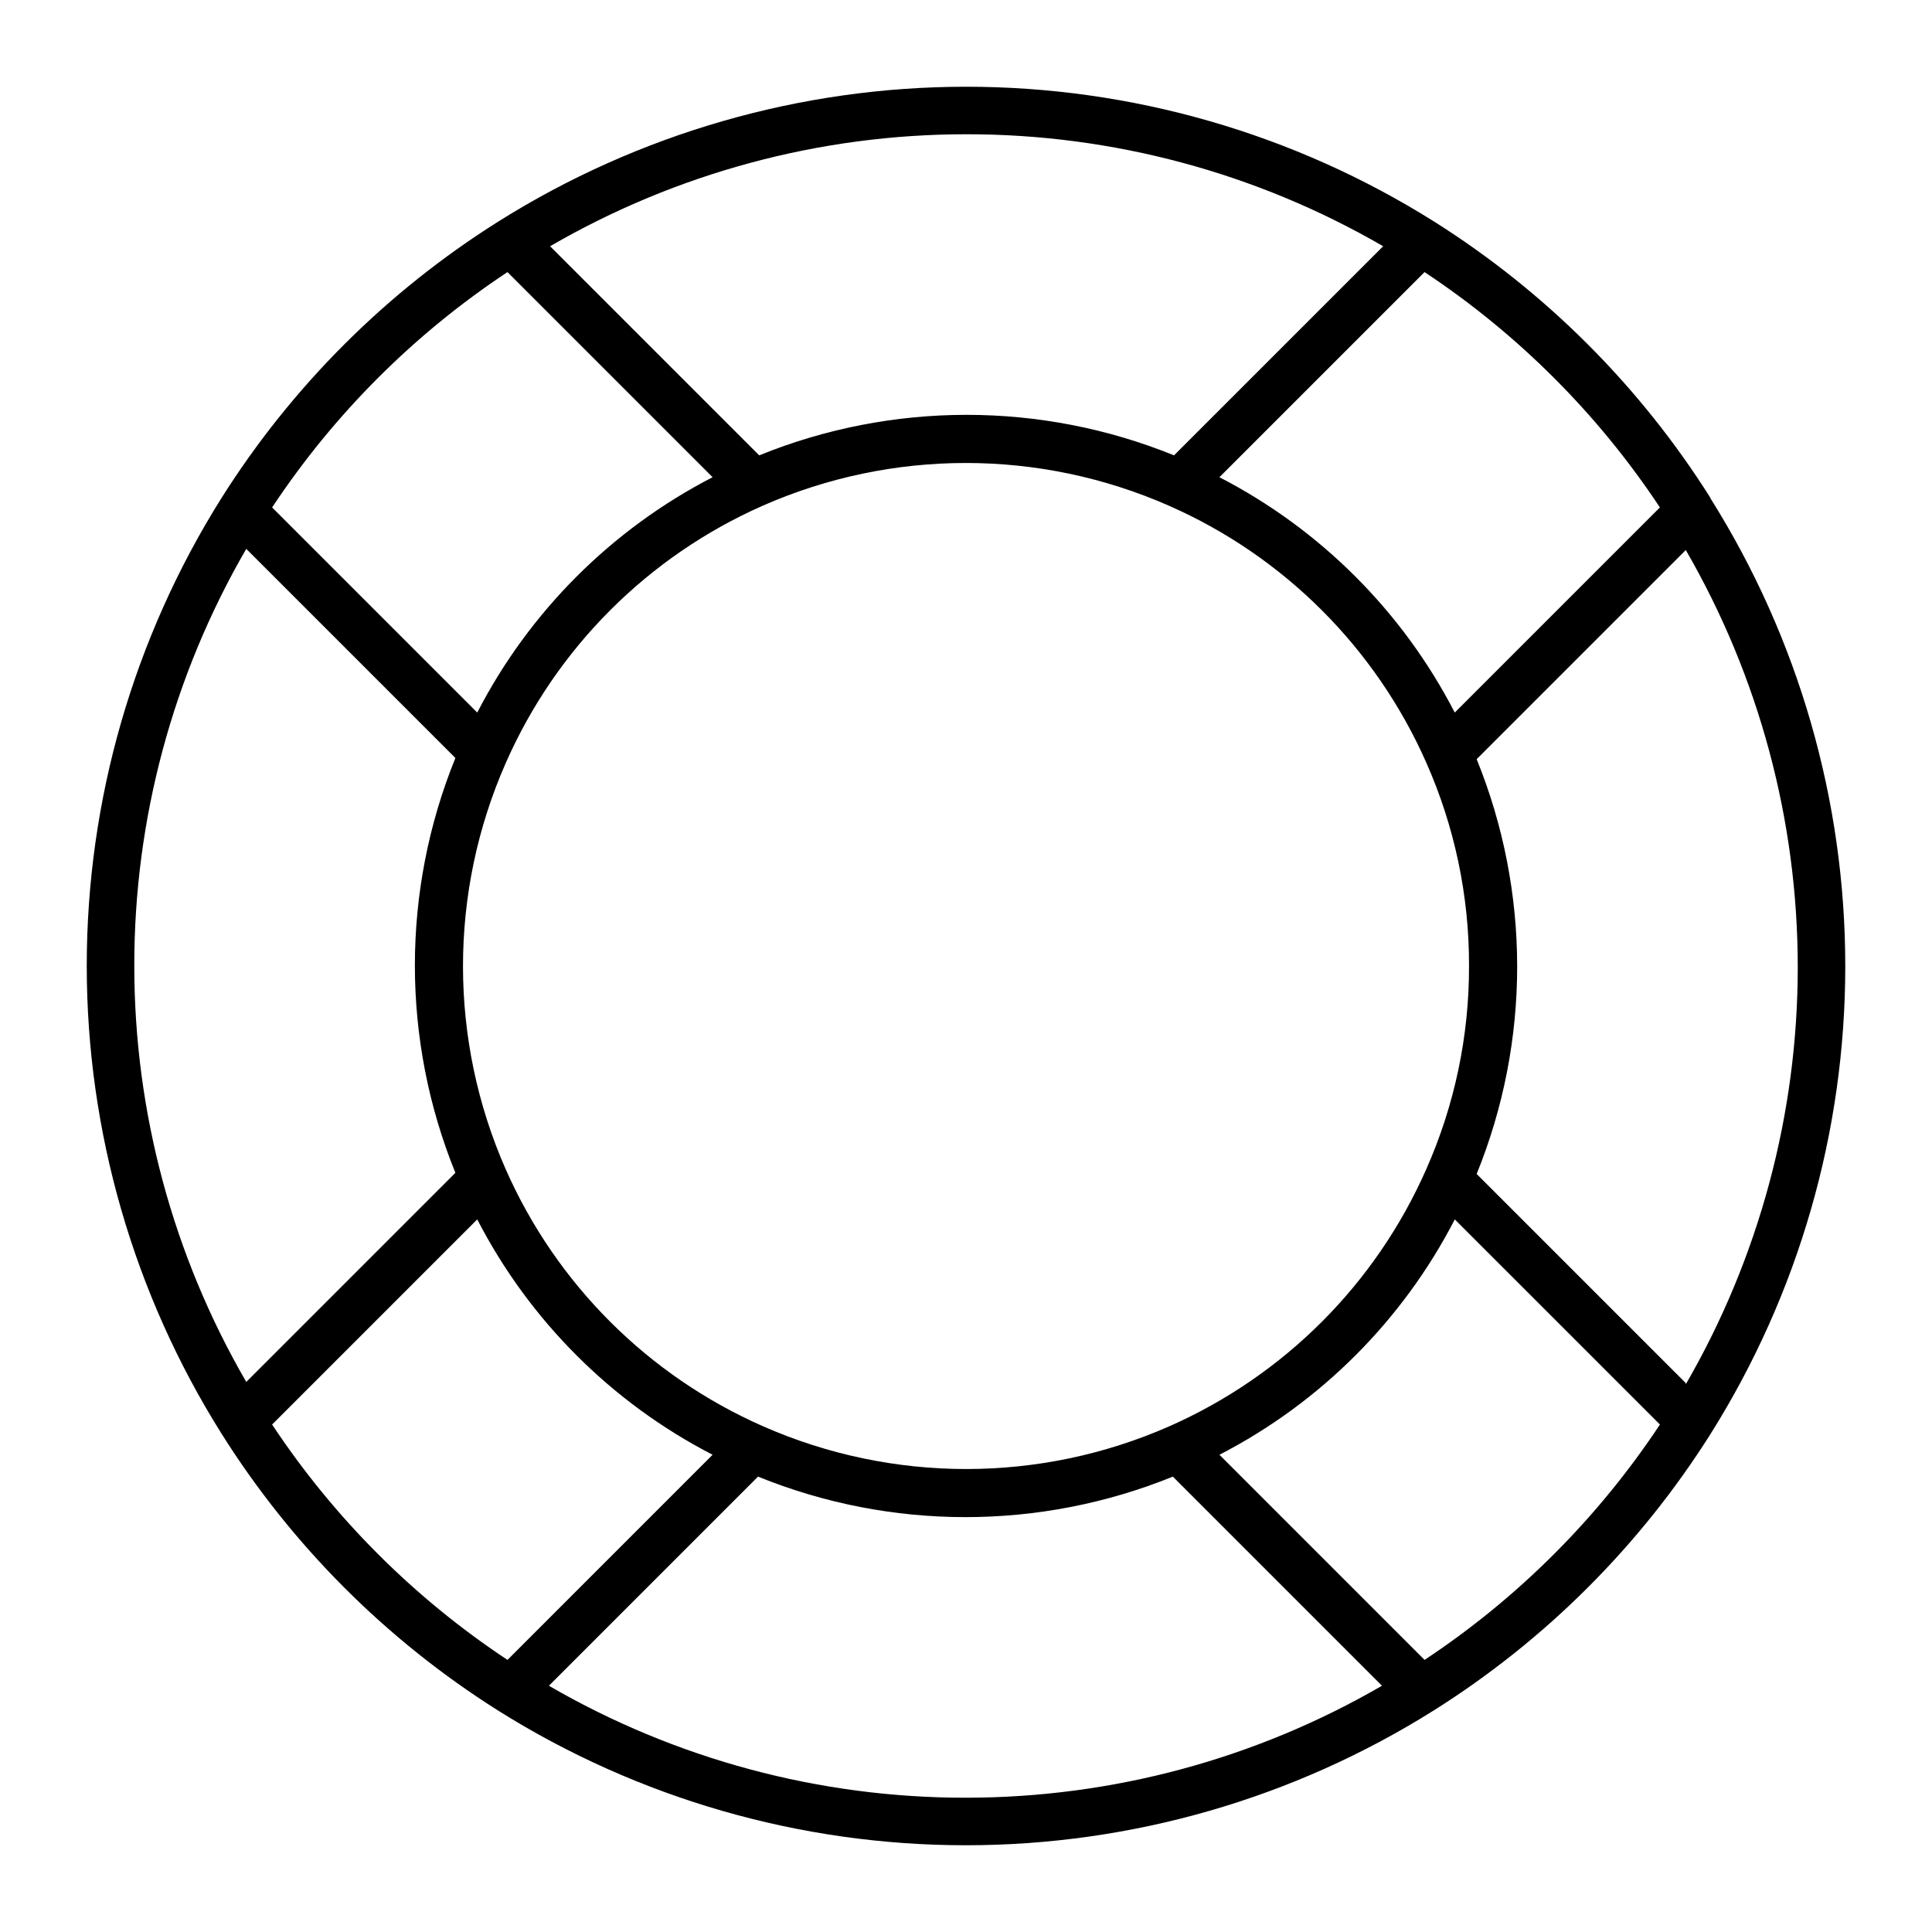
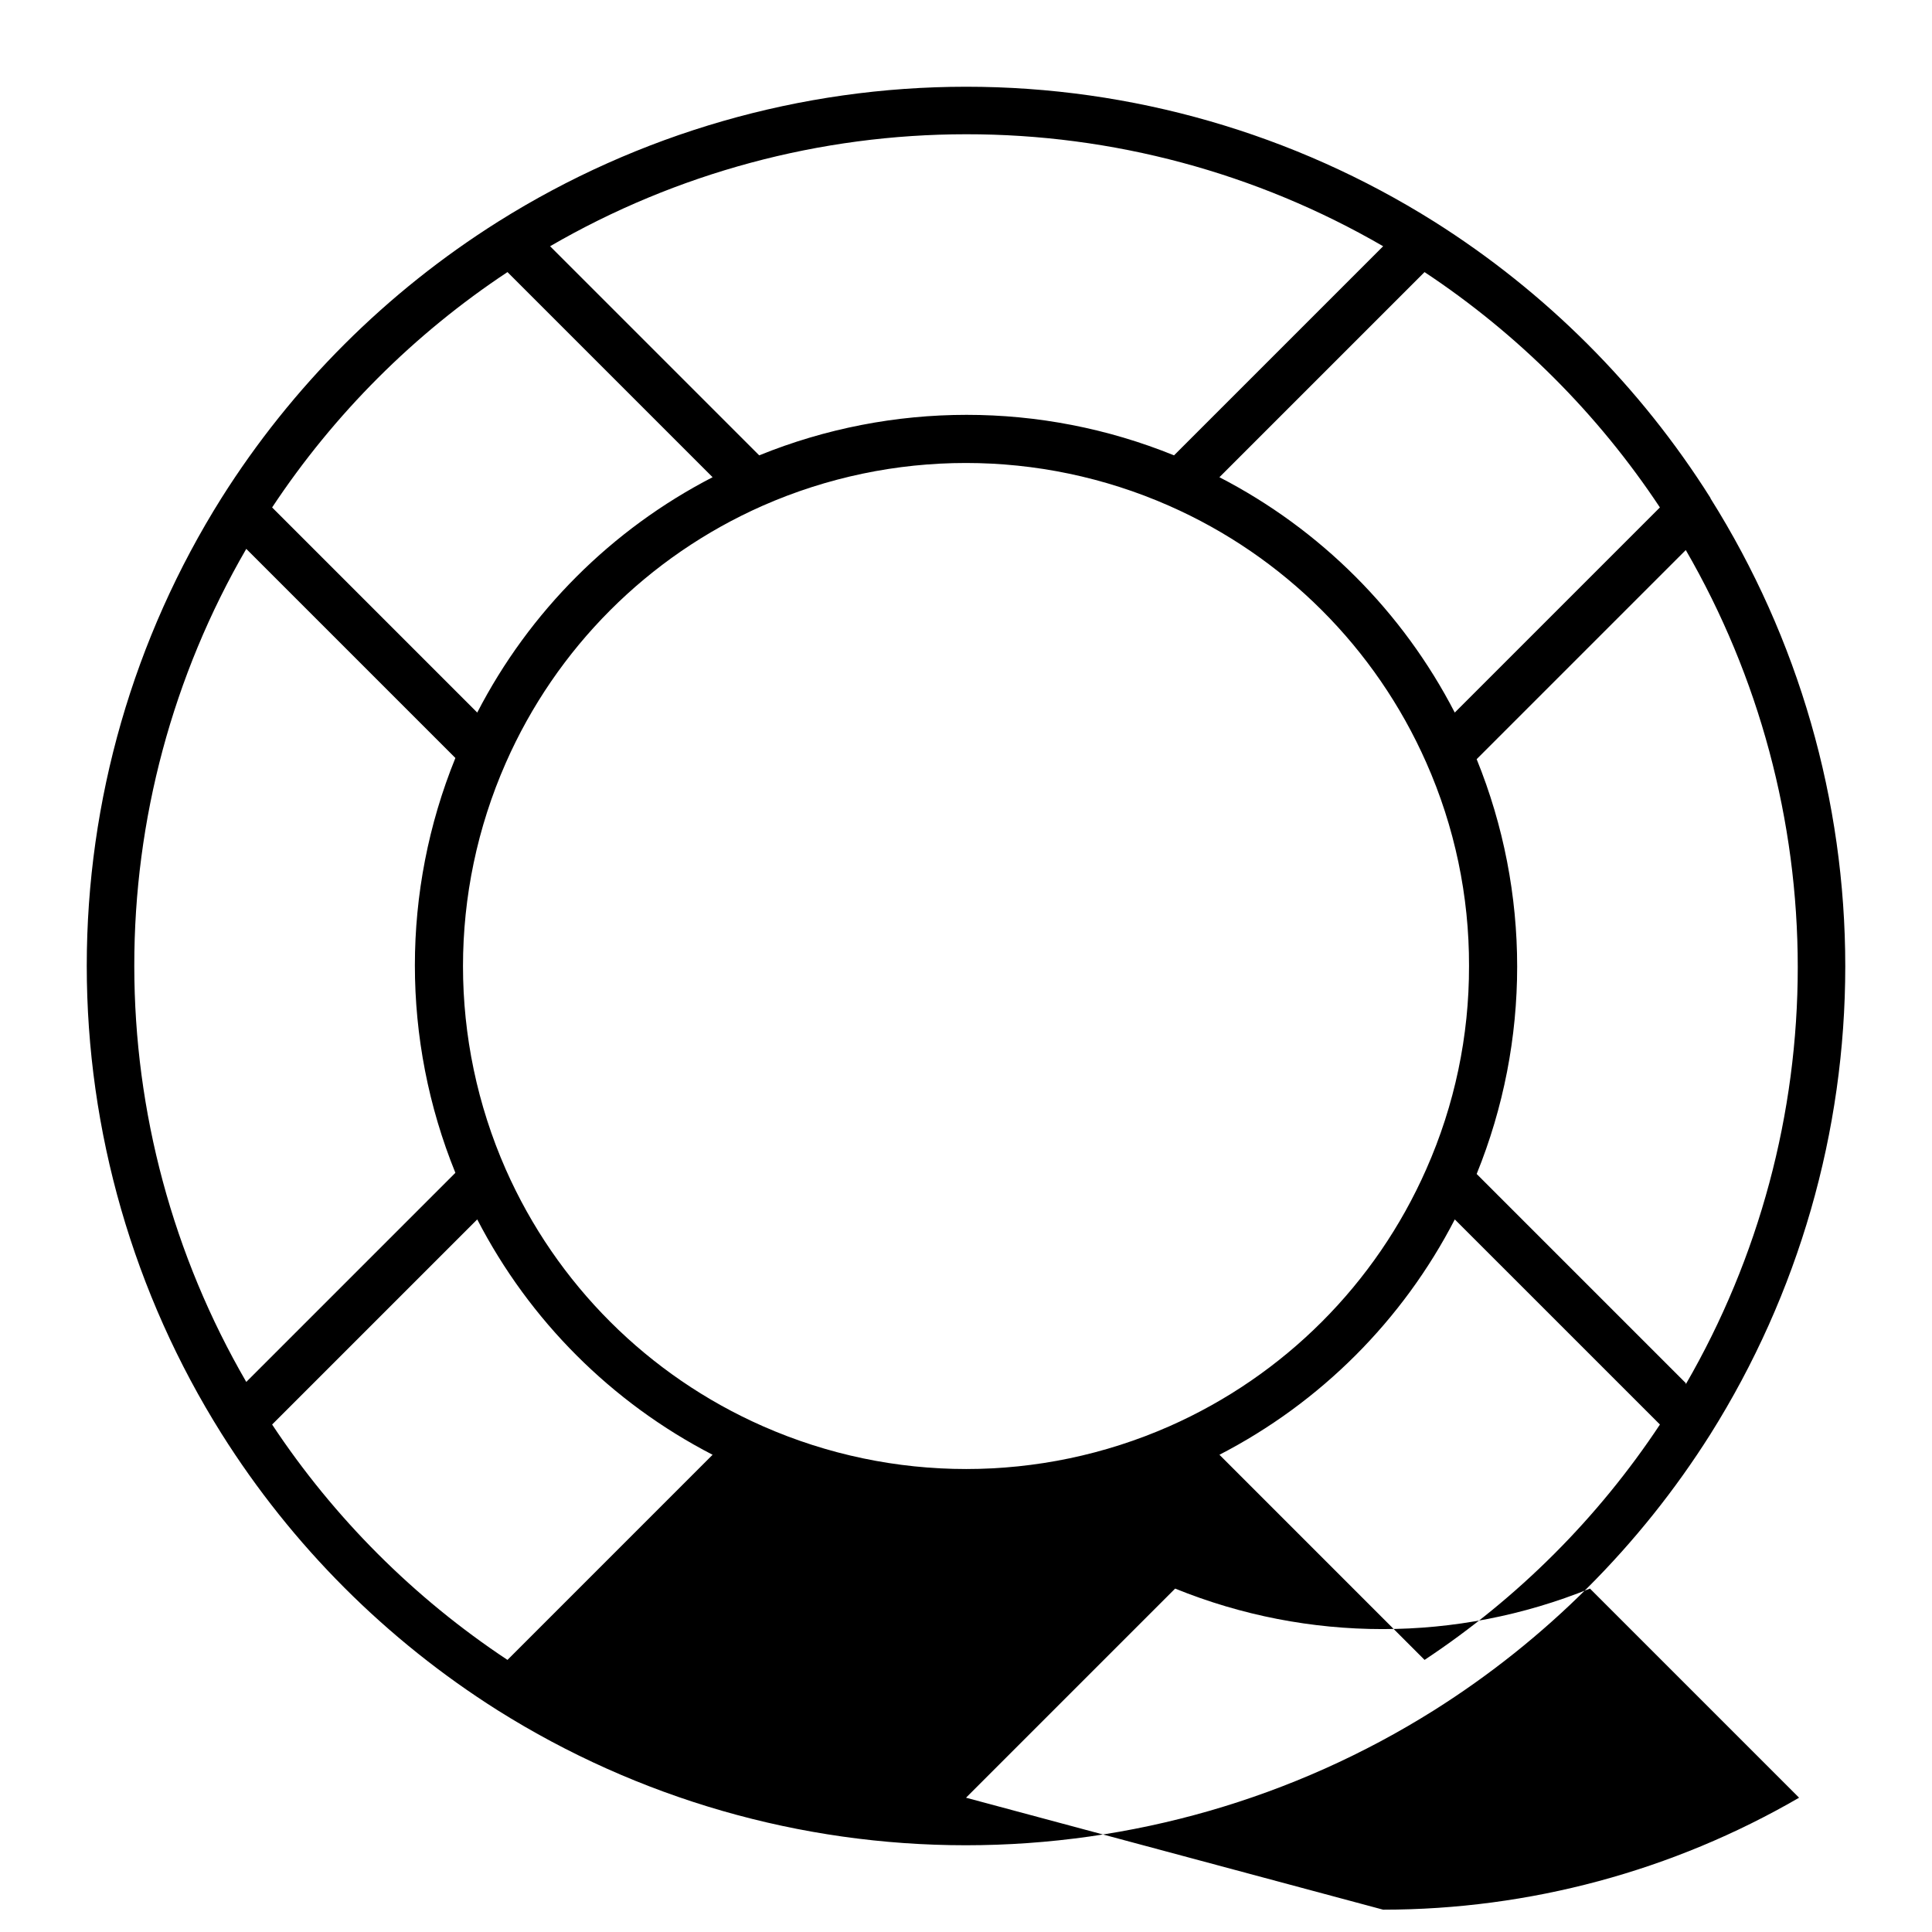
<svg xmlns="http://www.w3.org/2000/svg" fill="#000000" width="800px" height="800px" version="1.1" viewBox="144 144 512 512">
-   <path d="m597.29 275.96c-18.645-29.578-43.676-54.609-73.254-73.254-37.145-23.336-80.121-35.719-123.98-35.719-43.867 0-86.844 12.383-123.99 35.719-29.617 18.633-54.68 43.664-73.355 73.254-23.336 37.145-35.719 80.121-35.719 123.99 0 43.867 12.383 86.844 35.719 123.99 18.633 29.613 43.664 54.68 73.254 73.352 37.145 23.34 80.121 35.719 123.99 35.719 43.867 0 86.844-12.379 123.99-35.719 29.613-18.633 54.68-43.664 73.352-73.254 23.34-37.145 35.719-80.121 35.719-123.98 0-43.867-12.379-86.844-35.719-123.99zm-13.402 2.519-54.359 54.359c-13.812-26.762-35.609-48.559-62.371-62.371l54.359-54.359c24.762 16.402 45.973 37.613 62.375 62.371zm-50.582 121.52c0.047 18.547-3.816 36.898-11.332 53.855-13.398 30.402-37.676 54.695-68.066 68.117-34.312 15.113-73.398 15.113-107.71 0-30.418-13.387-54.734-37.668-68.164-68.066-15.113-34.312-15.113-73.398 0-107.71 13.387-30.418 37.664-54.734 68.062-68.164 34.316-15.113 73.402-15.113 107.71 0 30.422 13.387 54.734 37.664 68.168 68.062 7.523 16.973 11.387 35.344 11.332 53.91zm-133.3-220.42c38.816-0.039 76.953 10.199 110.54 29.676l-55.418 55.418c-35.25-14.312-74.688-14.312-109.93 0l-55.418-55.418c33.488-19.426 71.516-29.664 110.23-29.676zm-121.52 36.527 54.359 54.359c-26.762 13.812-48.559 35.609-62.371 62.371l-54.359-54.359c16.402-24.758 37.613-45.969 62.371-62.371zm-98.898 183.89c-0.039-38.82 10.199-76.957 29.676-110.54l55.418 55.418v0.004c-14.312 35.246-14.312 74.684 0 109.93l-55.418 55.418c-19.426-33.488-29.664-71.516-29.676-110.23zm36.527 121.52 54.359-54.359c13.812 26.762 35.609 48.559 62.371 62.371l-54.359 54.363c-24.758-16.402-45.969-37.613-62.371-62.375zm183.89 98.898c-38.82 0.043-76.957-10.195-110.54-29.672l55.422-55.422c35.246 14.312 74.684 14.312 109.93 0l55.418 55.418v0.004c-33.488 19.422-71.516 29.66-110.23 29.672zm121.52-36.523-54.359-54.363c26.762-13.812 48.559-35.609 62.371-62.371l54.363 54.359c-16.402 24.762-37.613 45.973-62.375 62.375zm69.227-73.355-55.418-55.418h-0.004c14.312-35.25 14.312-74.688 0-109.93l55.418-55.418h0.004c19.438 33.594 29.672 71.723 29.672 110.54s-10.234 76.941-29.672 110.54z" />
+   <path d="m597.29 275.96c-18.645-29.578-43.676-54.609-73.254-73.254-37.145-23.336-80.121-35.719-123.98-35.719-43.867 0-86.844 12.383-123.99 35.719-29.617 18.633-54.68 43.664-73.355 73.254-23.336 37.145-35.719 80.121-35.719 123.99 0 43.867 12.383 86.844 35.719 123.99 18.633 29.613 43.664 54.68 73.254 73.352 37.145 23.34 80.121 35.719 123.99 35.719 43.867 0 86.844-12.379 123.99-35.719 29.613-18.633 54.68-43.664 73.352-73.254 23.34-37.145 35.719-80.121 35.719-123.98 0-43.867-12.379-86.844-35.719-123.99zm-13.402 2.519-54.359 54.359c-13.812-26.762-35.609-48.559-62.371-62.371l54.359-54.359c24.762 16.402 45.973 37.613 62.375 62.371zm-50.582 121.52c0.047 18.547-3.816 36.898-11.332 53.855-13.398 30.402-37.676 54.695-68.066 68.117-34.312 15.113-73.398 15.113-107.71 0-30.418-13.387-54.734-37.668-68.164-68.066-15.113-34.312-15.113-73.398 0-107.71 13.387-30.418 37.664-54.734 68.062-68.164 34.316-15.113 73.402-15.113 107.71 0 30.422 13.387 54.734 37.664 68.168 68.062 7.523 16.973 11.387 35.344 11.332 53.91zm-133.3-220.42c38.816-0.039 76.953 10.199 110.54 29.676l-55.418 55.418c-35.25-14.312-74.688-14.312-109.93 0l-55.418-55.418c33.488-19.426 71.516-29.664 110.23-29.676zm-121.52 36.527 54.359 54.359c-26.762 13.812-48.559 35.609-62.371 62.371l-54.359-54.359c16.402-24.758 37.613-45.969 62.371-62.371zm-98.898 183.89c-0.039-38.82 10.199-76.957 29.676-110.54l55.418 55.418v0.004c-14.312 35.246-14.312 74.684 0 109.93l-55.418 55.418c-19.426-33.488-29.664-71.516-29.676-110.23zm36.527 121.52 54.359-54.359c13.812 26.762 35.609 48.559 62.371 62.371l-54.359 54.363c-24.758-16.402-45.969-37.613-62.371-62.375zm183.89 98.898l55.422-55.422c35.246 14.312 74.684 14.312 109.93 0l55.418 55.418v0.004c-33.488 19.422-71.516 29.66-110.23 29.672zm121.52-36.523-54.359-54.363c26.762-13.812 48.559-35.609 62.371-62.371l54.363 54.359c-16.402 24.762-37.613 45.973-62.375 62.375zm69.227-73.355-55.418-55.418h-0.004c14.312-35.25 14.312-74.688 0-109.93l55.418-55.418h0.004c19.438 33.594 29.672 71.723 29.672 110.54s-10.234 76.941-29.672 110.54z" />
</svg>